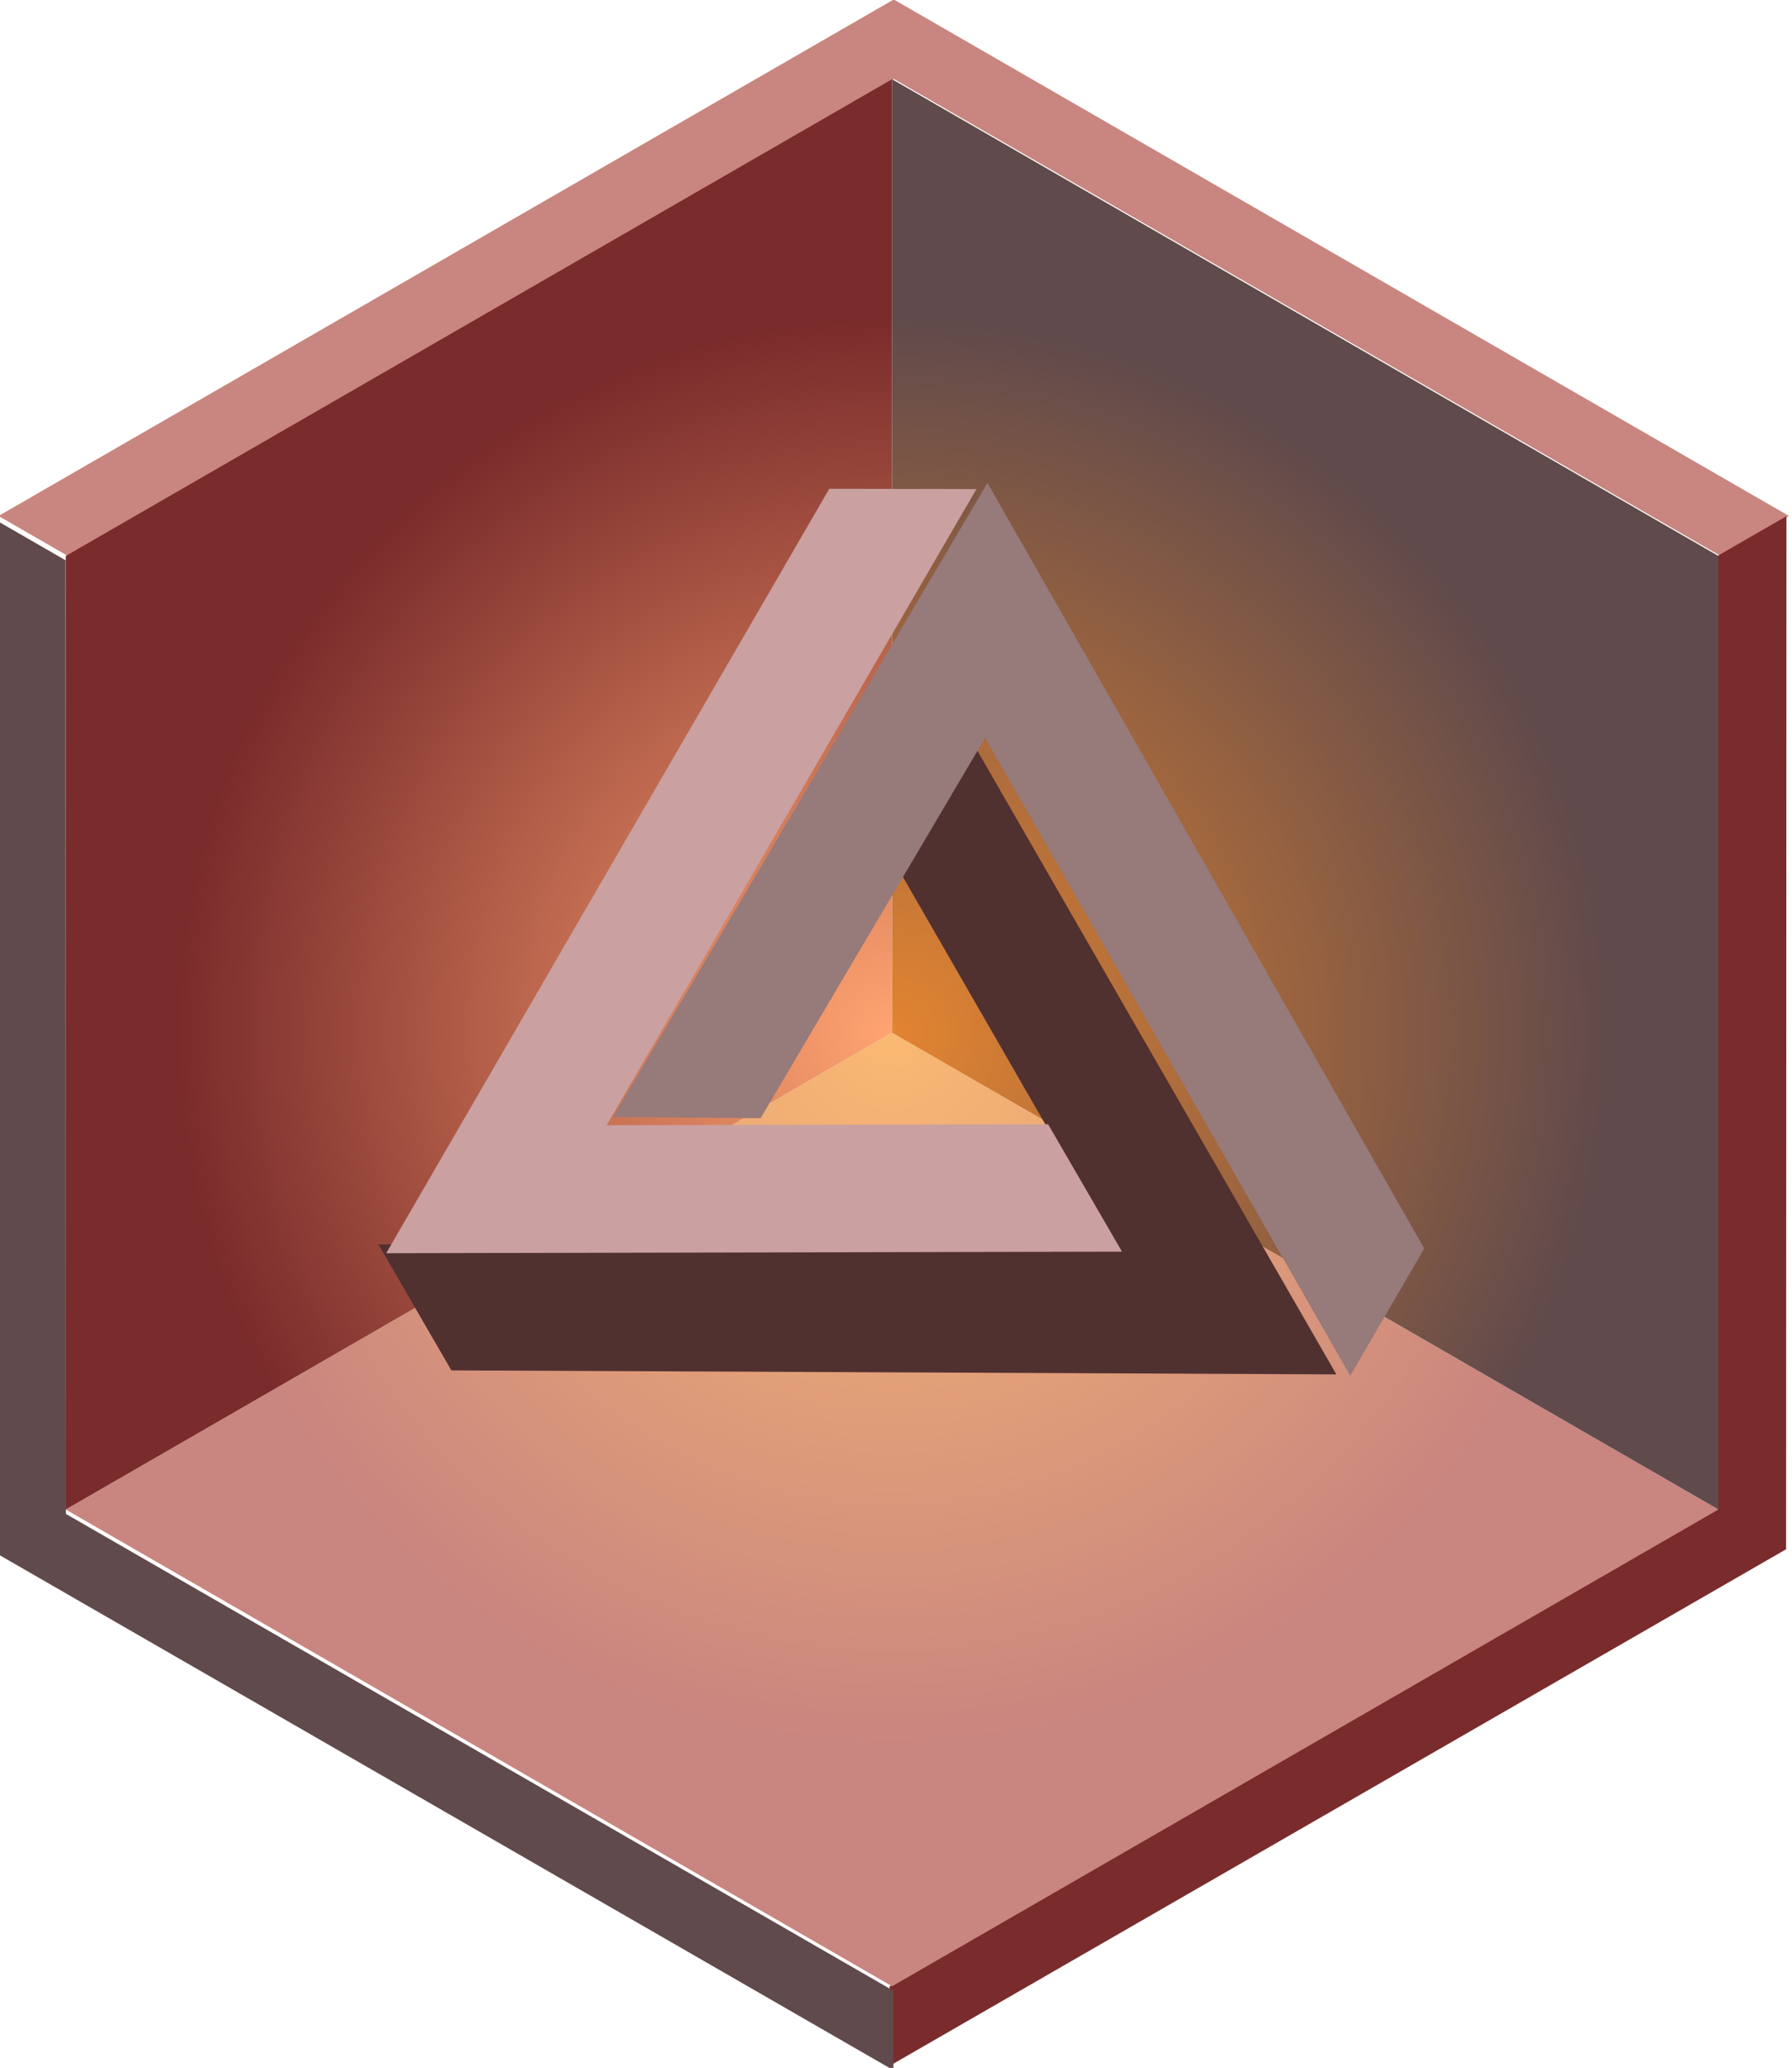
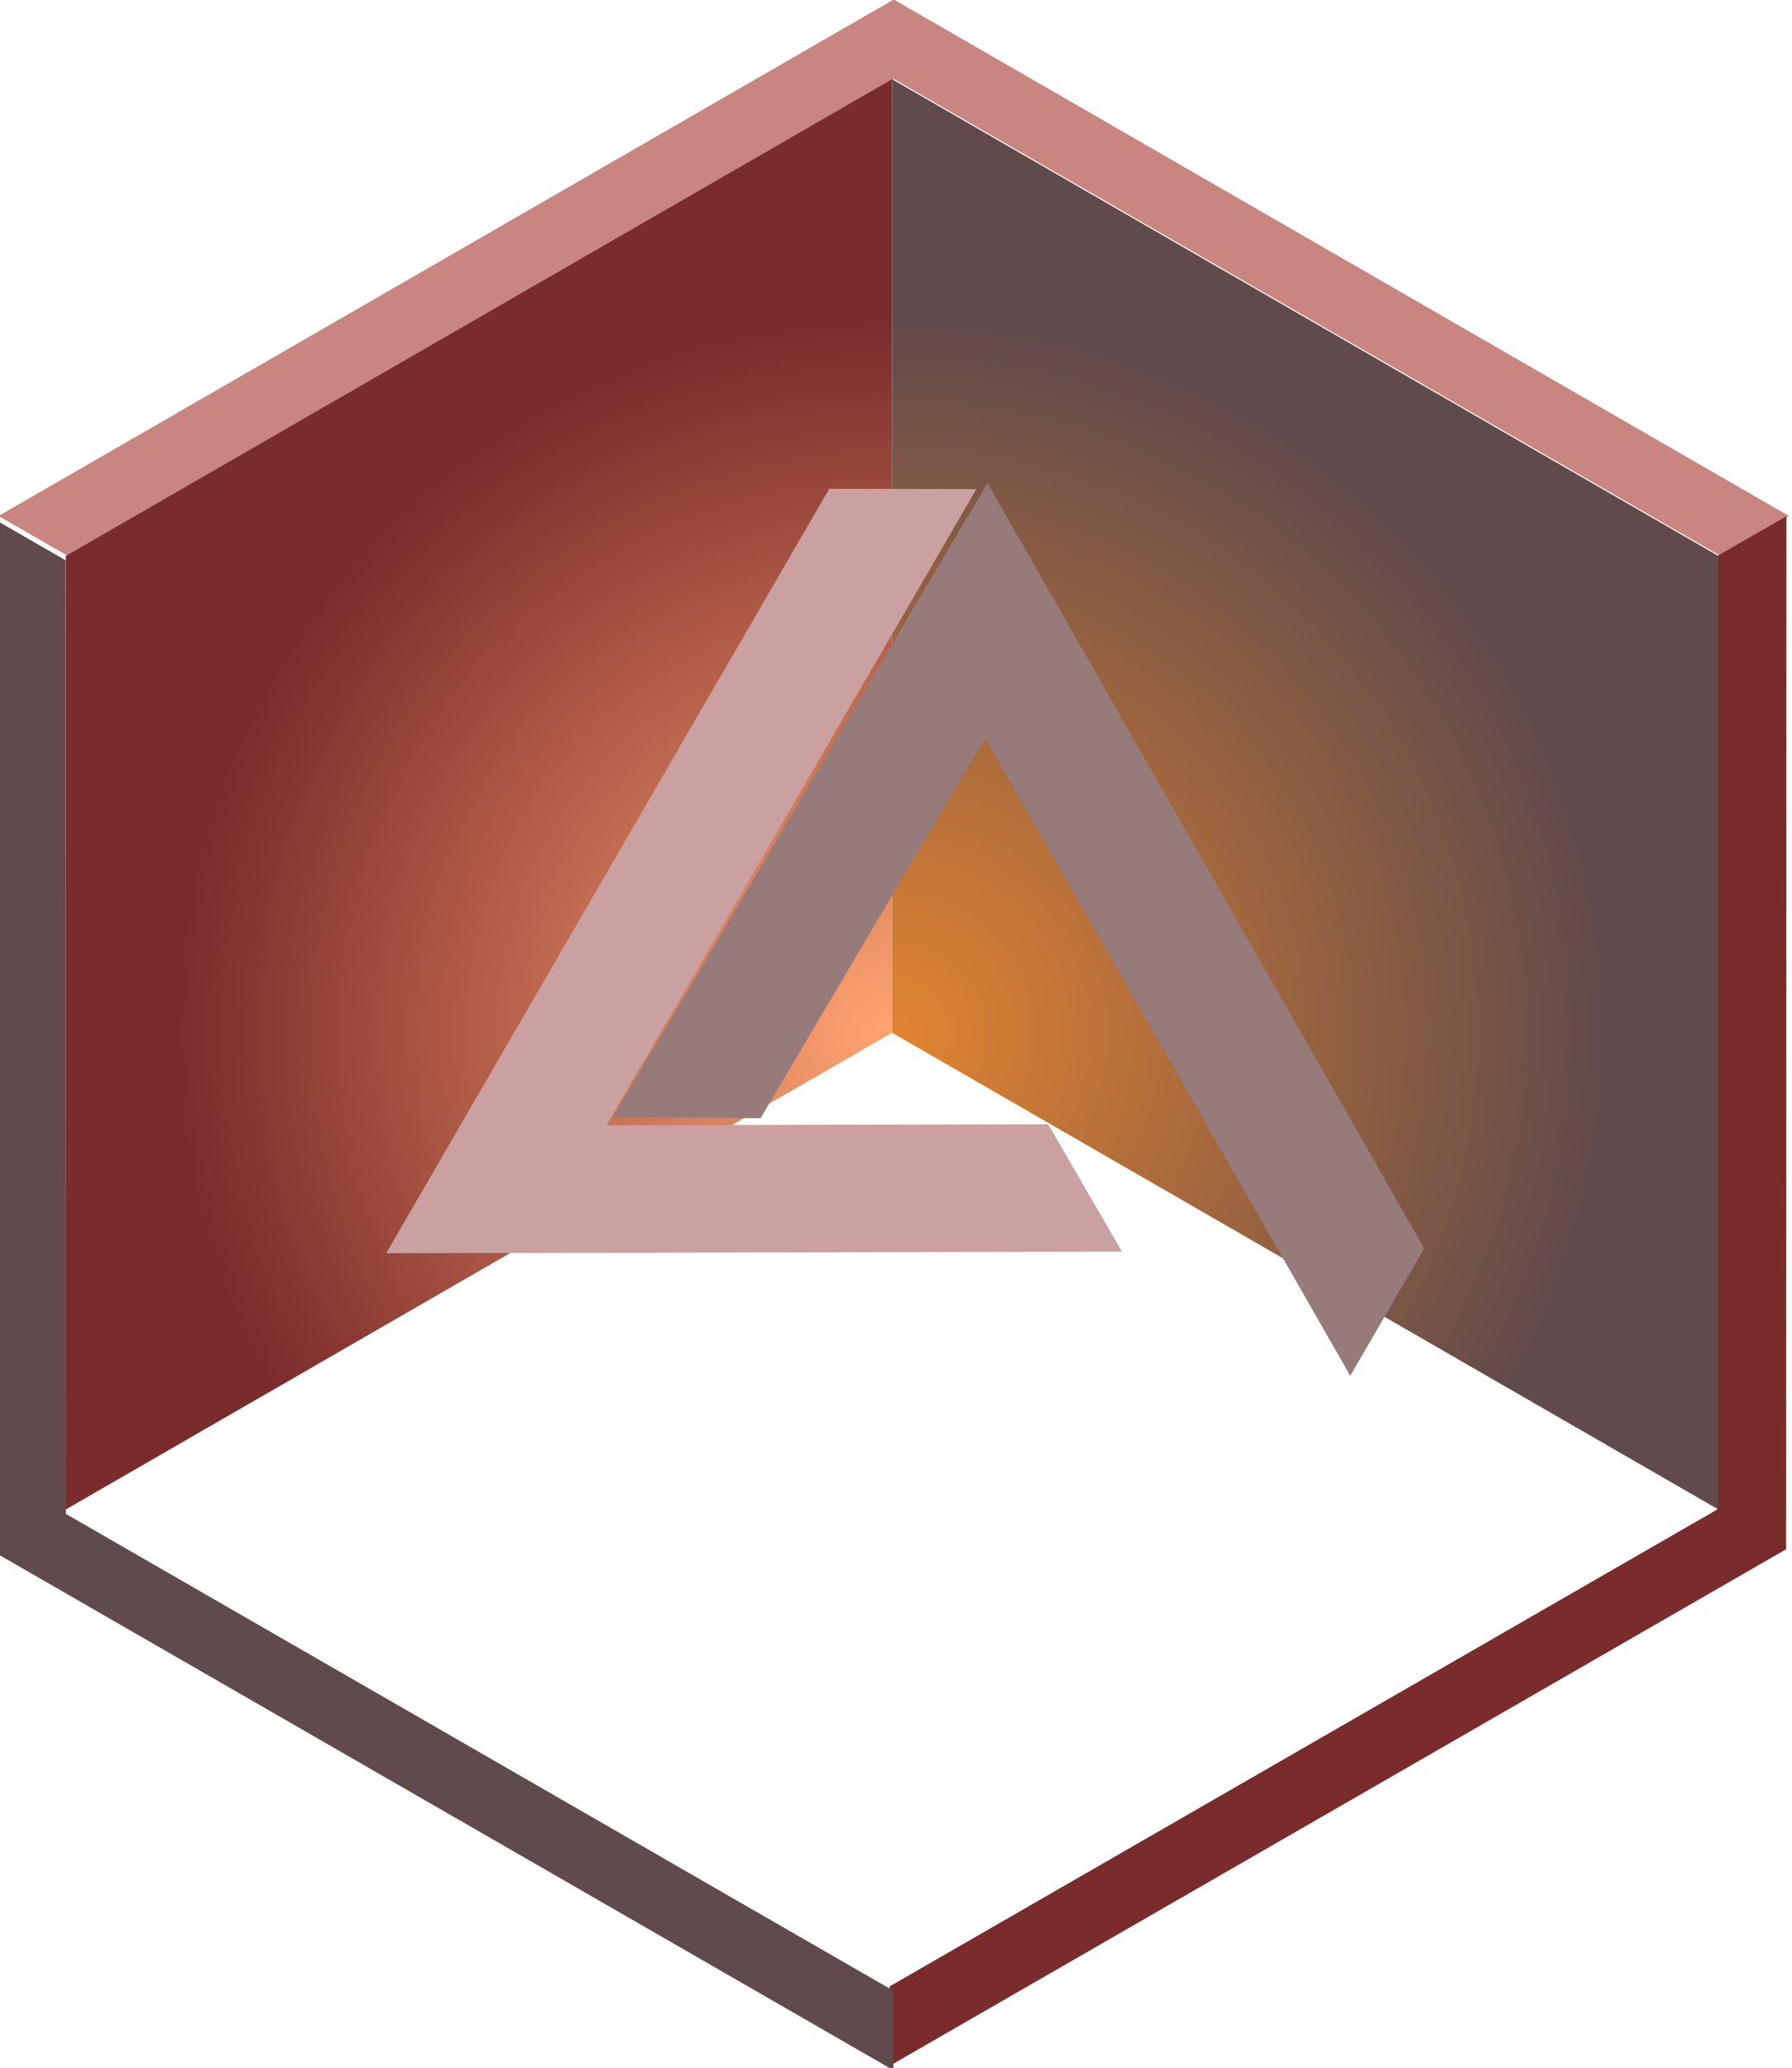
<svg xmlns="http://www.w3.org/2000/svg" width="100%" height="100%" viewBox="0 0 1442 1664" version="1.1" xml:space="preserve" style="fill-rule:evenodd;clip-rule:evenodd;stroke-linejoin:round;stroke-miterlimit:2;">
  <g transform="matrix(1.848,0,0,1.537,1624.05,1304.28)">
    <g transform="matrix(0.541,0,0,0.65,-2648.58,-1639.26)">
      <path d="M3990.64,1216L3270.11,1632L3325.54,1664L3990.64,1280L4655.75,1664L4711.18,1632L3990.64,1216Z" style="fill:rgb(201,133,127);" />
    </g>
    <g transform="matrix(-0.271,0.563,-0.469,-0.325,1550.68,-1889.02)">
      <path d="M3270.11,1632L3325.54,1664L3990.64,1280L4655.75,1664L4711.18,1632L3990.64,1216" style="fill:rgb(122,43,43);" />
    </g>
    <g transform="matrix(-0.271,-0.563,0.469,-0.325,-368.978,2606.73)">
      <path d="M3325.54,1664L3990.64,1280L4655.75,1664L4711.18,1632L3990.64,1216L3270.11,1632" style="fill:rgb(97,74,75);" />
    </g>
    <g transform="matrix(0.541,0,0,0.65,-4977.37,-1410.31)">
-       <path d="M7628.8,2080L8293.9,1696L8959.01,2080L8293.9,2464L7628.8,2080Z" style="fill:url(#_Radial1);" />
-     </g>
+       </g>
    <g transform="matrix(0.541,0,0,0.65,-4977.37,-1410.31)">
      <path d="M8293.9,1696L7628.8,2080L7628.8,1312L8293.9,928" style="fill:url(#_Radial2);" />
    </g>
    <g transform="matrix(0.541,0,0,0.65,-4977.37,-1410.31)">
      <path d="M8293.9,928L8959.01,1312L8959.01,2080L8293.9,1696L8293.9,928Z" style="fill:url(#_Radial3);" />
    </g>
  </g>
  <g transform="matrix(2.988,1.669,-1.387,2.483,-3674.37,-1829.49)">
    <g transform="matrix(0.541,-0.021,0.017,0.65,-1054.88,-767.441)">
-       <path d="M4520.81,1614.04L4805.48,1467.5L4644.06,1363.61L4647.14,1299.69L4916.23,1472.87L4574.08,1648.14L4520.81,1614.04Z" style="fill:rgb(81,48,48);" />
-     </g>
+       </g>
    <g transform="matrix(-0.253,0.575,-0.478,-0.305,3368.75,-2189.76)">
      <path d="M4520.28,1612.28L4805.48,1467.5L4644.06,1363.61L4647.14,1299.69L4916.23,1472.87L4573.96,1647.13L4520.28,1612.28Z" style="fill:rgb(202,160,160);" />
    </g>
    <g transform="matrix(-0.282,-0.555,0.462,-0.34,2161.92,3143.92)">
      <path d="M4522,1615L4805.48,1467.5L4644.06,1363.61L4647.14,1299.69L4916.23,1472.87L4576.05,1649.27L4522,1615Z" style="fill:rgb(151,122,122);" />
    </g>
  </g>
  <defs>
    <radialGradient id="_Radial1" cx="0" cy="0" r="1" gradientUnits="userSpaceOnUse" gradientTransform="matrix(8.18545e-12,576,-576,8.18545e-12,8293.9,1696)">
      <stop offset="0" style="stop-color:rgb(250,185,114);stop-opacity:1" />
      <stop offset="1" style="stop-color:rgb(201,133,127);stop-opacity:1" />
    </radialGradient>
    <radialGradient id="_Radial2" cx="0" cy="0" r="1" gradientUnits="userSpaceOnUse" gradientTransform="matrix(-498.831,-288,288,-498.831,8293.9,1696)">
      <stop offset="0" style="stop-color:rgb(255,164,113);stop-opacity:1" />
      <stop offset="1" style="stop-color:rgb(122,43,43);stop-opacity:1" />
    </radialGradient>
    <radialGradient id="_Radial3" cx="0" cy="0" r="1" gradientUnits="userSpaceOnUse" gradientTransform="matrix(498.831,-288,288,498.831,8293.9,1696)">
      <stop offset="0" style="stop-color:rgb(226,132,49);stop-opacity:1" />
      <stop offset="1" style="stop-color:rgb(97,74,75);stop-opacity:1" />
    </radialGradient>
  </defs>
</svg>